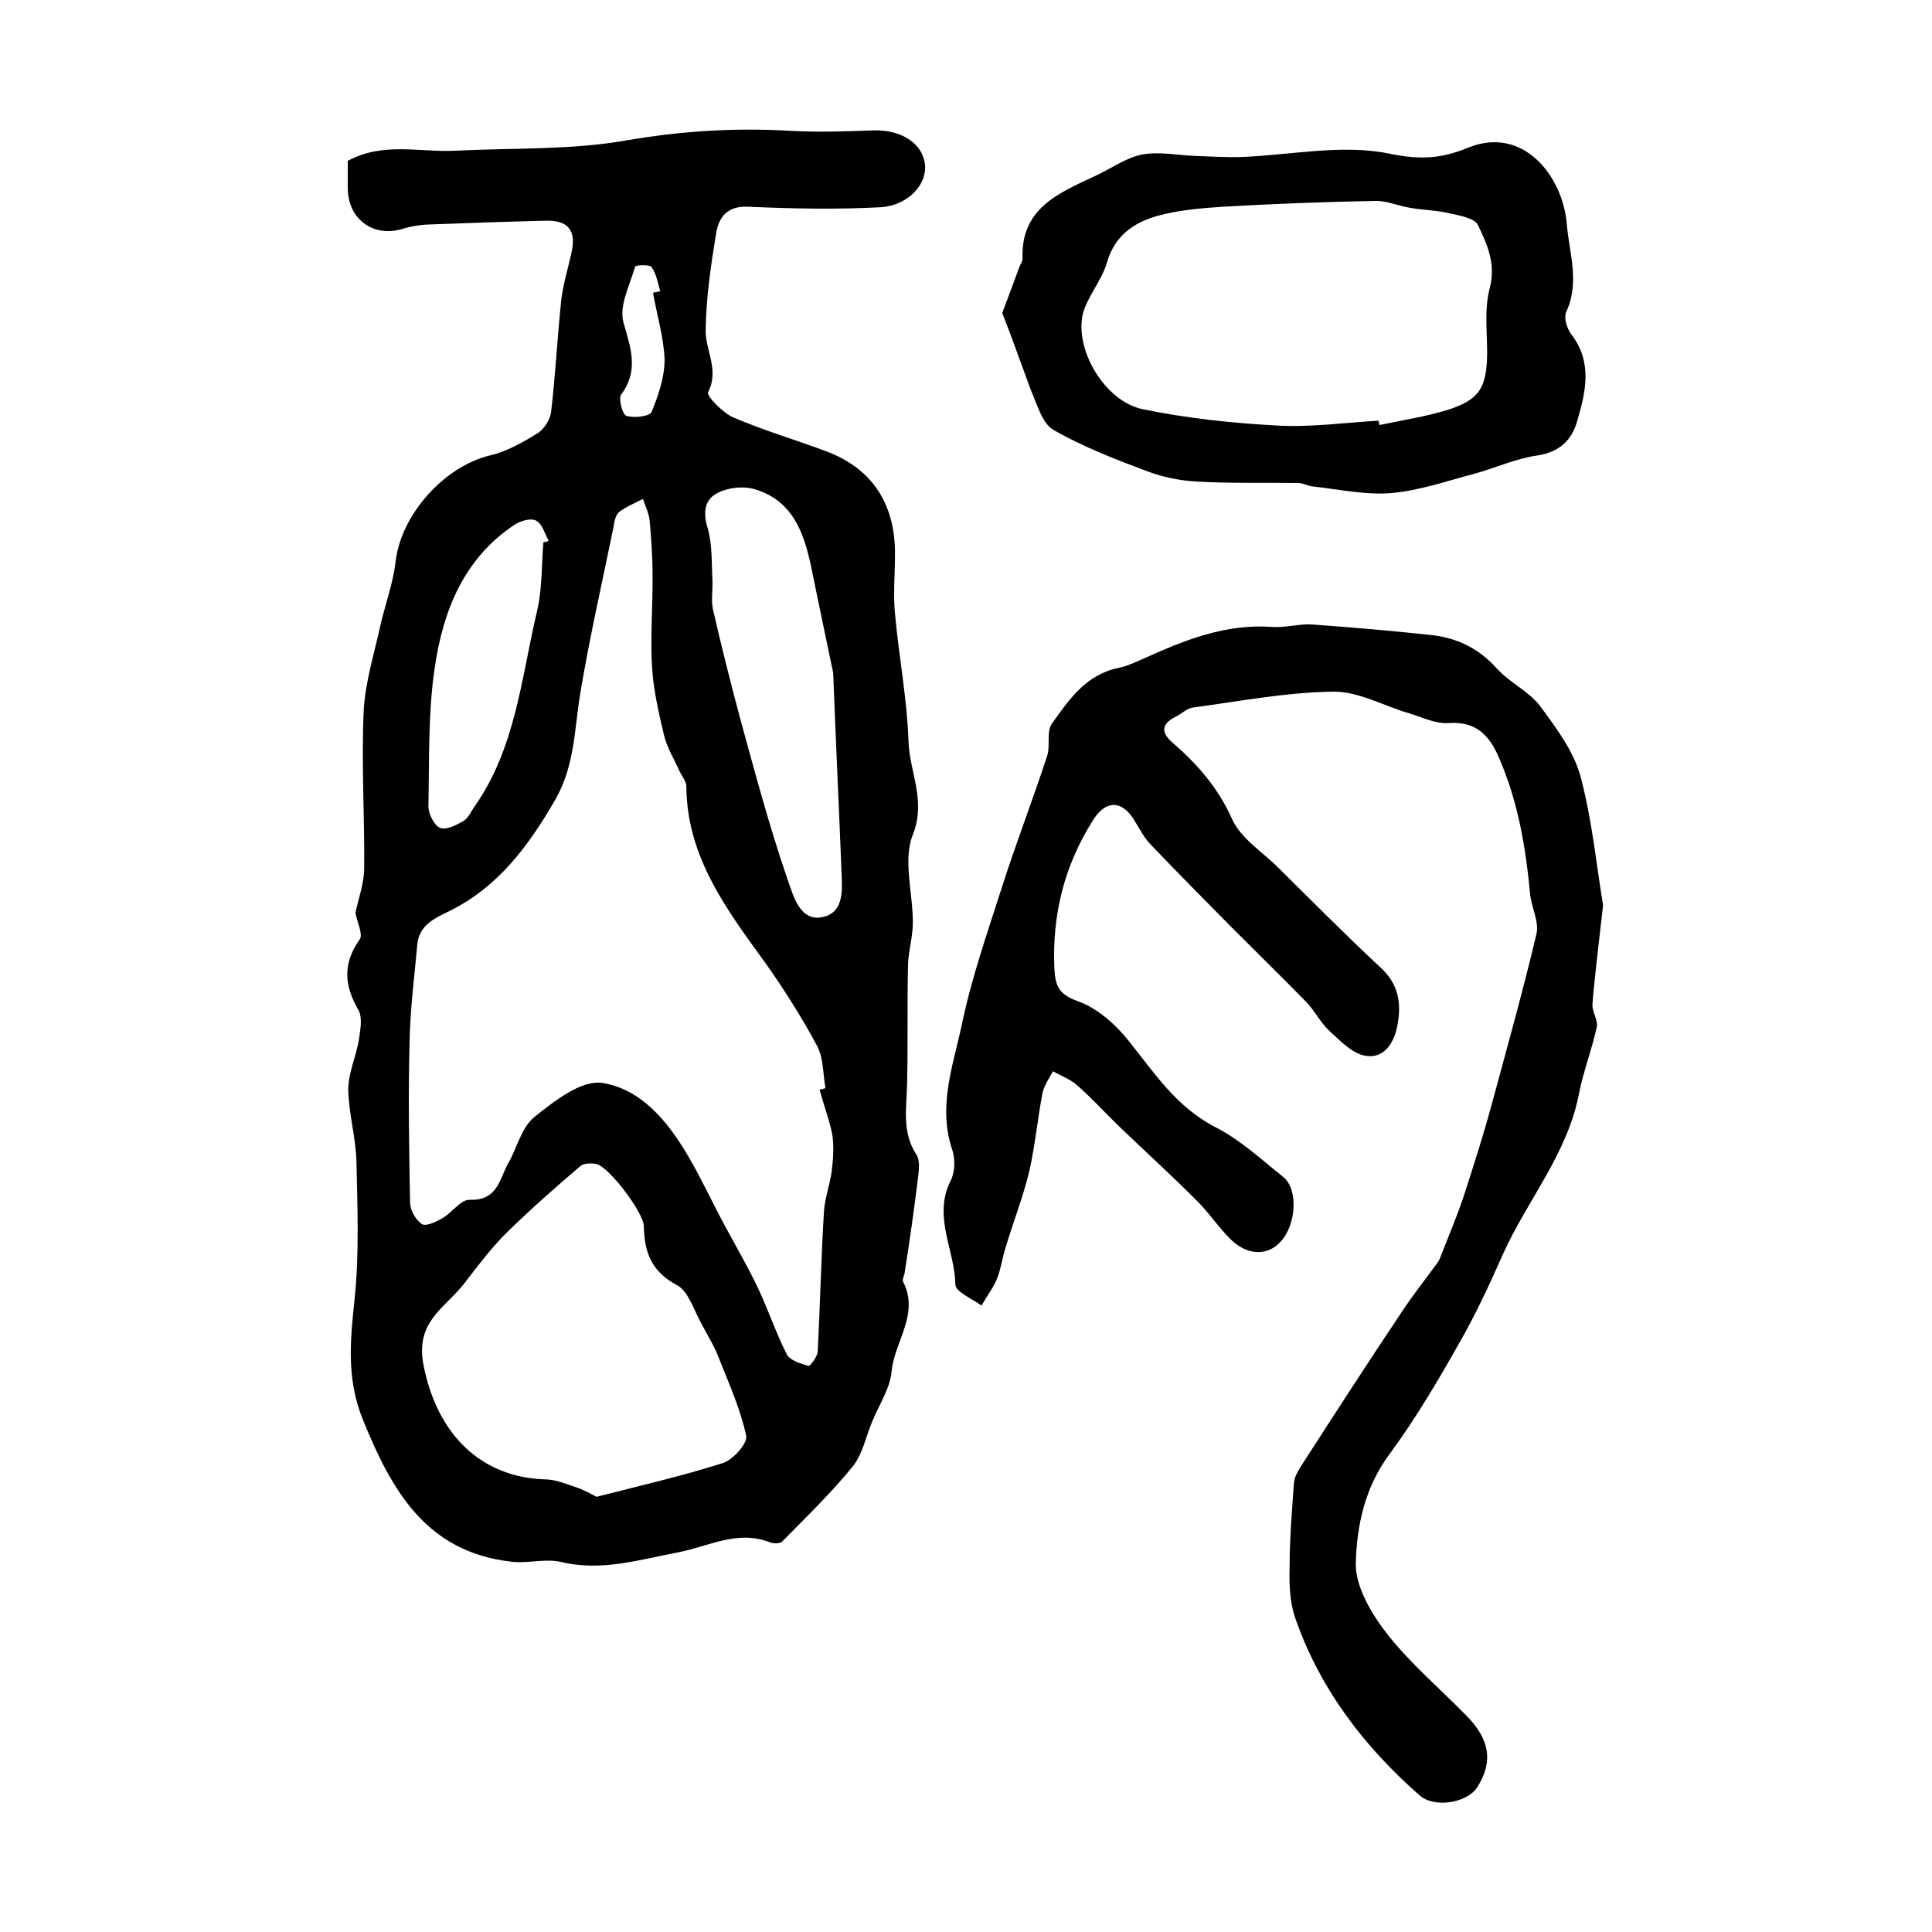
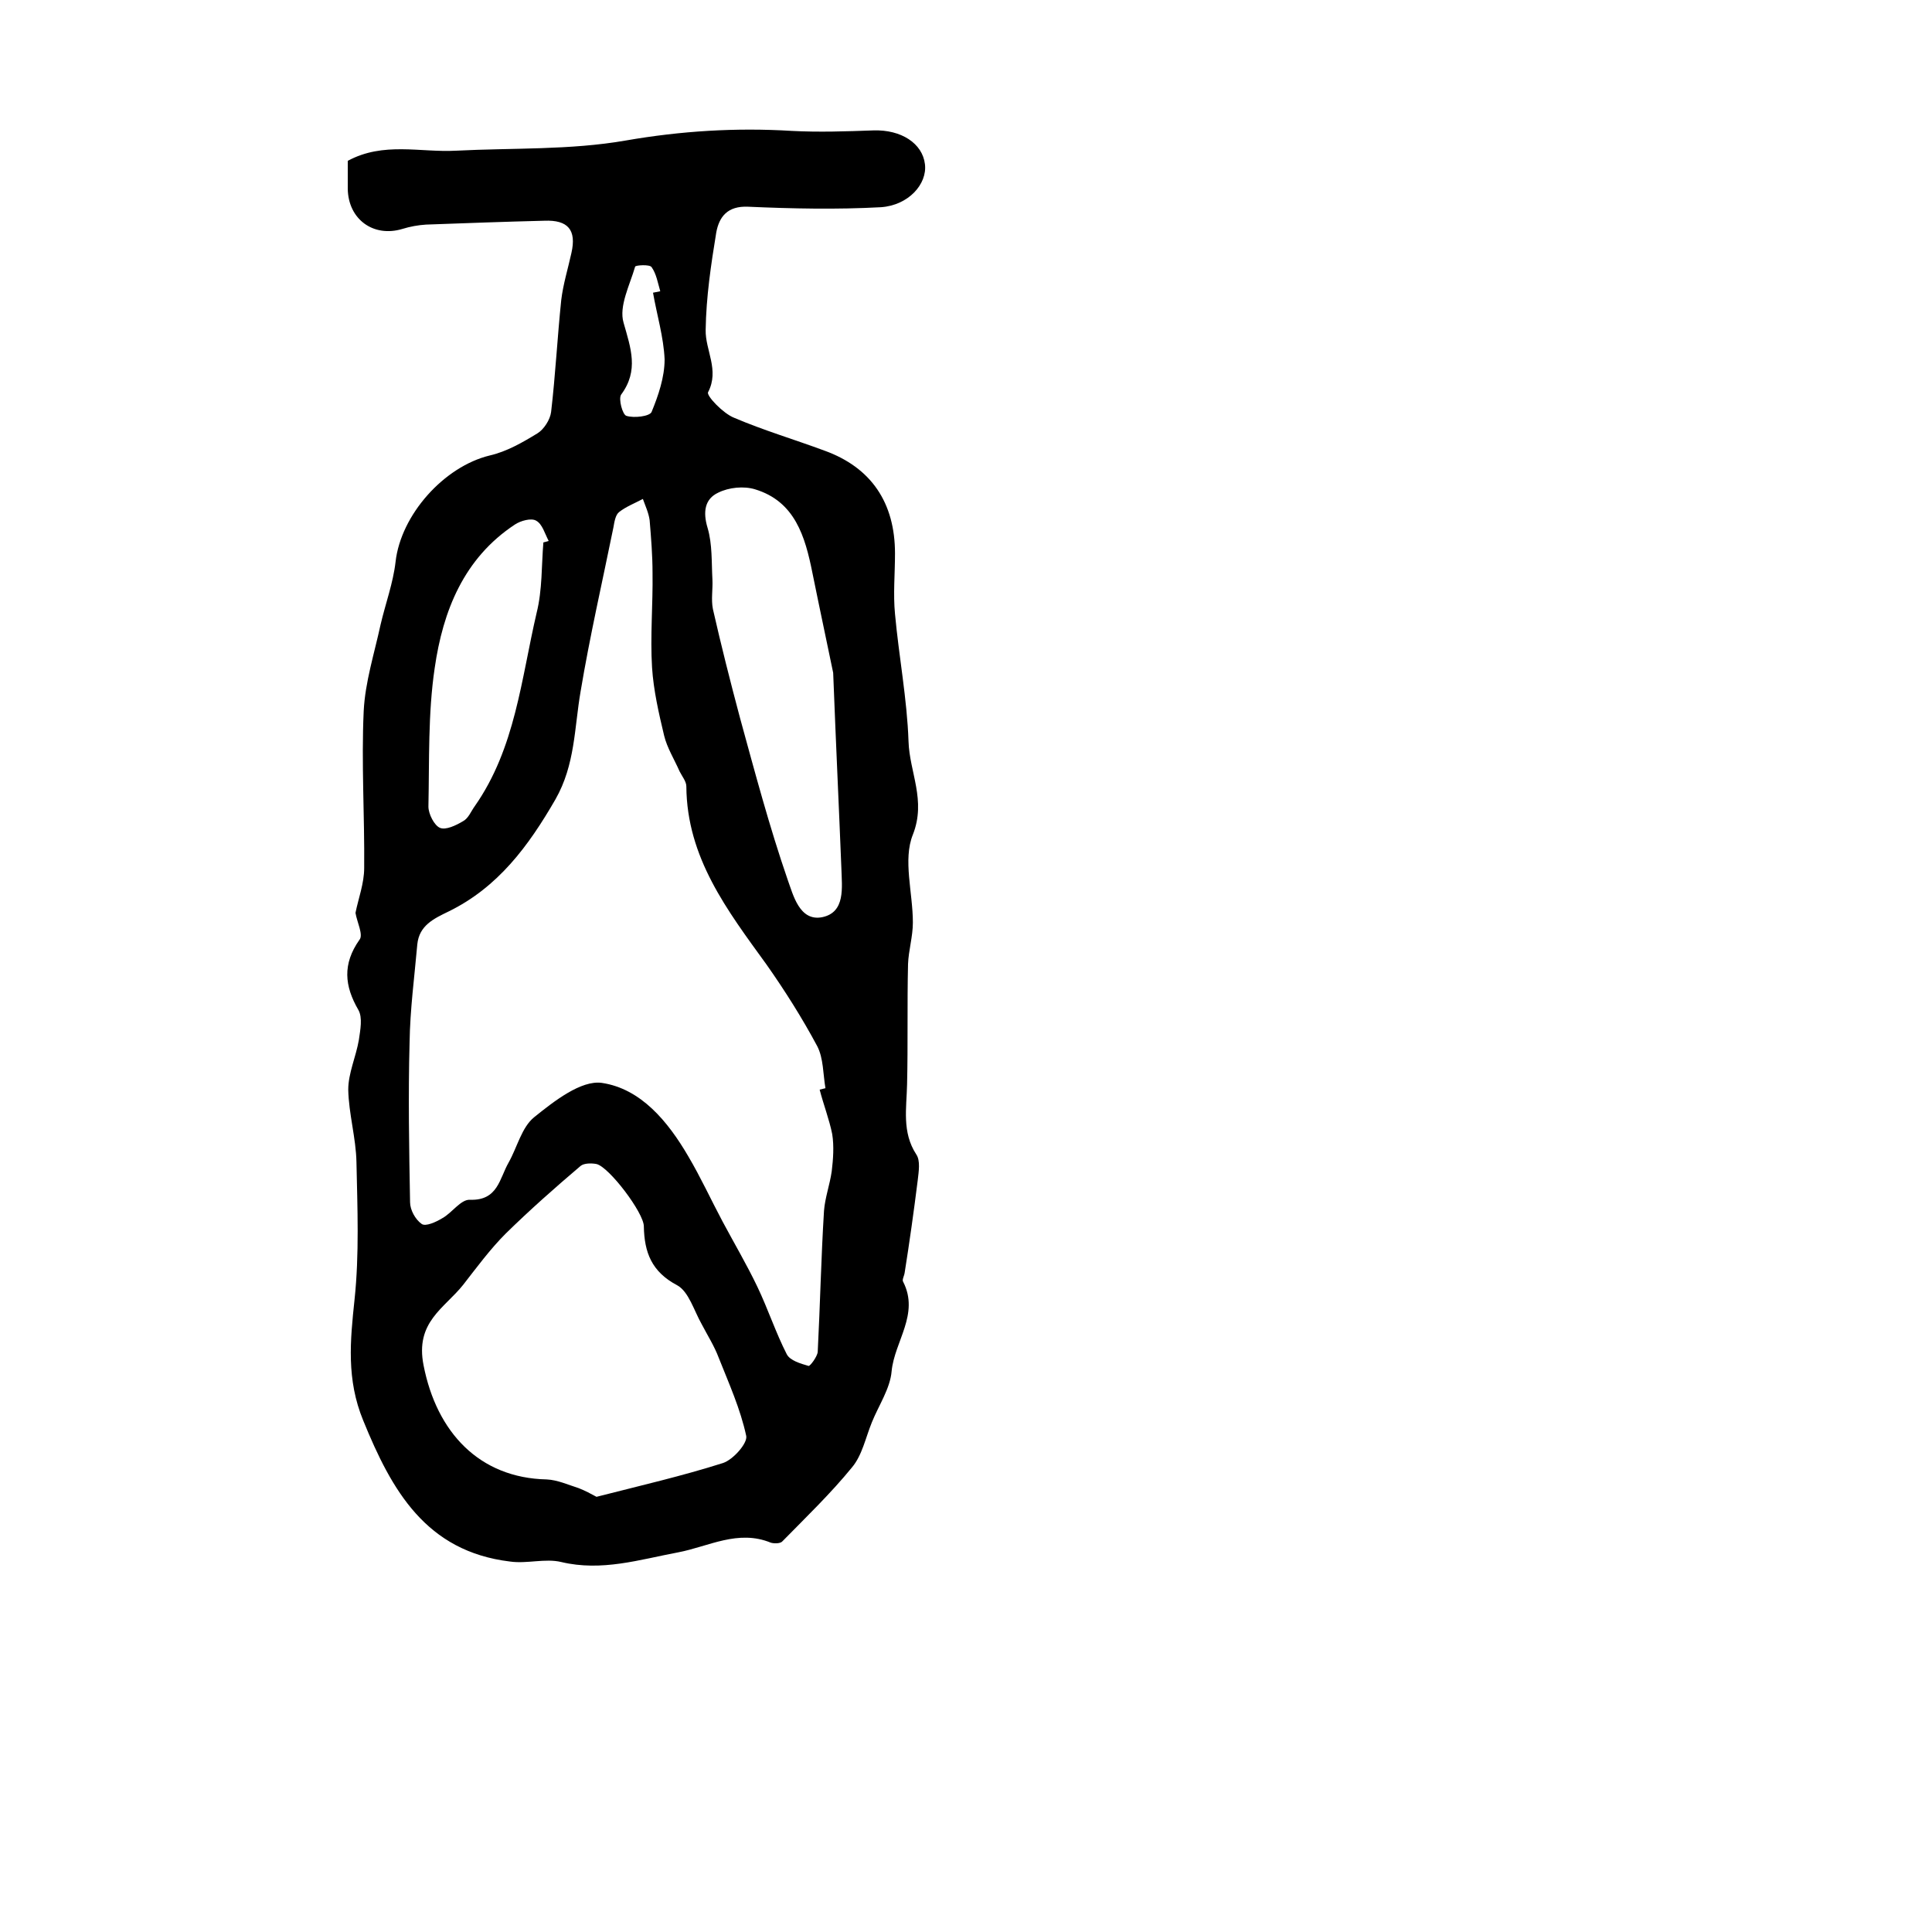
<svg xmlns="http://www.w3.org/2000/svg" version="1.1" id="图层_1" x="0px" y="0px" viewBox="0 0 400 400" style="enable-background:new 0 0 400 400;" xml:space="preserve">
  <style type="text/css">
	.st0{fill:#FFFFFF;}
</style>
  <g>
    <path d="M73.6,189c0.6-3,1.8-6.1,1.8-9.3c0.1-10.8-0.6-21.7-0.1-32.5c0.3-6,2.2-11.9,3.5-17.9c1-4.3,2.6-8.6,3.1-13   c1.1-9.7,10-19.7,19.5-22c3.5-0.8,6.8-2.7,9.9-4.6c1.3-0.8,2.6-2.8,2.8-4.4c0.9-7.7,1.3-15.5,2.1-23.2c0.4-3.3,1.4-6.5,2.1-9.7   c1.1-4.8-0.7-6.9-5.6-6.7c-8.2,0.2-16.3,0.5-24.5,0.8c-1.6,0.1-3.3,0.4-4.9,0.9c-6,1.8-11.2-2-11.3-8.3c0-2,0-4,0-5.8   c7.4-4,15-1.7,22.4-2.1c11.7-0.6,23.6-0.1,35.1-2.1c11.5-2,22.9-2.7,34.4-2c5.7,0.3,11.3,0.1,16.9-0.1c5.8-0.2,10.2,2.7,10.7,7   c0.5,4.1-3.4,8.5-9.1,8.9c-9.2,0.5-18.4,0.3-27.5-0.1c-4.3-0.2-6,2.1-6.6,5.3c-1.1,6.7-2.1,13.4-2.2,20.2   c-0.1,4.2,2.9,8.3,0.5,12.9c-0.4,0.7,3.1,4.4,5.4,5.3c6.1,2.6,12.5,4.5,18.7,6.8c9.7,3.5,14.6,10.8,14.6,21.3c0,4.2-0.4,8.4,0,12.5   c0.8,8.8,2.5,17.6,2.8,26.4c0.2,6.4,3.7,12.2,0.9,19.3c-2.1,5.2,0,12,0,18.2c0,2.9-0.9,5.8-1,8.6c-0.2,8.3,0,16.6-0.2,24.9   c-0.1,4.9-1.1,9.9,1.9,14.5c0.9,1.3,0.5,3.6,0.3,5.4c-0.8,6.4-1.7,12.8-2.7,19.1c-0.1,0.7-0.6,1.5-0.3,1.9   c3.4,6.7-1.8,12.3-2.4,18.5c-0.3,3.6-2.7,7.1-4.1,10.6c-1.3,3.2-2,6.8-4.1,9.3c-4.4,5.4-9.5,10.3-14.4,15.3   c-0.4,0.5-1.7,0.5-2.4,0.3c-6.8-2.8-12.9,0.8-19.2,2c-8,1.5-15.8,4-24.2,2c-3.3-0.8-7.1,0.4-10.6-0.1   c-17.4-2.1-24.5-14.7-30.4-29.2c-3.5-8.5-2.7-16.5-1.8-25c1-9.4,0.6-19,0.4-28.5c-0.1-5-1.6-10-1.7-15c0-3.4,1.6-6.8,2.2-10.3   c0.3-2.1,0.8-4.6-0.1-6.2c-2.9-5-3.3-9.5,0.2-14.5C75.3,193.6,73.9,190.9,73.6,189z M169.7,225.6c0.4-0.1,0.8-0.2,1.2-0.3   c-0.5-2.9-0.4-6.2-1.7-8.7c-3.1-5.8-6.7-11.5-10.5-16.9c-8.1-11.2-16.5-22.1-16.6-36.9c0-1-0.9-2.1-1.4-3.1   c-1.1-2.5-2.6-4.9-3.2-7.4c-1.1-4.6-2.2-9.4-2.5-14.1c-0.4-6.5,0.2-13.1,0.1-19.6c0-3.6-0.3-7.3-0.6-10.9c-0.2-1.5-0.9-3-1.4-4.4   c-1.7,0.9-3.5,1.6-4.9,2.7c-0.8,0.6-1,2.1-1.2,3.2c-2.3,11.3-4.9,22.6-6.8,34c-1.3,7.5-1.1,15.1-5.2,22.3   c-5.6,9.7-11.9,18.2-22.1,23.2c-3.1,1.5-6.1,2.9-6.5,6.8c-0.6,6.8-1.5,13.5-1.6,20.3c-0.3,11-0.1,22.1,0.1,33.1   c0,1.6,1.1,3.6,2.4,4.5c0.8,0.6,3-0.4,4.3-1.2c2-1.1,3.8-3.9,5.7-3.8c5.8,0.2,6.1-4.4,8-7.7c1.8-3.2,2.7-7.3,5.3-9.4   c4.1-3.3,9.7-7.7,14-7.1c8.1,1.2,13.7,8,17.9,15.2c2.6,4.4,4.7,9,7.1,13.5c2.4,4.5,5,8.9,7.2,13.5c2.2,4.6,3.8,9.5,6.1,14   c0.7,1.3,2.8,1.9,4.5,2.4c0.3,0.1,1.8-1.9,1.9-2.9c0.5-9.7,0.7-19.5,1.3-29.2c0.2-2.7,1.2-5.4,1.6-8.2c0.3-2.5,0.5-5.2,0.1-7.7   C171.7,231.8,170.5,228.7,169.7,225.6z M123.5,309.9c9-2.3,17.7-4.3,26.2-7c2.1-0.7,5.1-4.1,4.8-5.6c-1.2-5.6-3.6-10.9-5.7-16.2   c-0.9-2.4-2.3-4.6-3.5-6.9c-1.6-2.8-2.7-6.8-5.1-8.1c-5.3-2.8-6.8-6.8-6.9-12.2c0-2.8-7.2-12.3-9.8-12.9c-1-0.2-2.6-0.2-3.3,0.4   c-5.3,4.5-10.5,9.1-15.5,14c-3.2,3.2-6,7-8.8,10.6c-3.9,4.9-10,7.7-8.2,16.7c2.7,13.8,11.5,23.3,25.5,23.6c2.2,0.1,4.4,1.1,6.6,1.8   C121.1,308.6,122.4,309.3,123.5,309.9z M172.5,139.3c-1-4.9-2.7-12.8-4.3-20.7c-1.5-7.5-3.6-14.8-11.9-17.3   c-2.3-0.7-5.4-0.4-7.6,0.7c-2.8,1.3-3.2,4-2.2,7.3c1,3.4,0.8,7.1,1,10.7c0.1,2-0.3,4.1,0.1,6.1c1.7,7.5,3.6,15,5.6,22.5   c3.1,11.3,6.1,22.6,9.9,33.6c1.1,3,2.4,8.6,7.1,7.7c4.9-1,4.1-6.2,4-10.1C173.7,167.2,173.1,154.8,172.5,139.3z M112.5,112.3   c0.4-0.1,0.8-0.2,1.1-0.3c-0.8-1.5-1.3-3.5-2.6-4.2c-1-0.6-3.2,0-4.4,0.8c-10.6,7-14.9,17.9-16.6,29.7c-1.4,9.4-1.1,19.1-1.3,28.7   c0,1.5,1.2,3.9,2.4,4.4c1.2,0.5,3.3-0.5,4.8-1.4c1.1-0.6,1.6-2,2.4-3.1c8.4-12,9.6-26.3,12.8-40   C112.3,122.1,112.1,117.1,112.5,112.3z M135.2,60.6c0.5-0.1,1-0.2,1.5-0.3c-0.5-1.7-0.8-3.6-1.8-5c-0.4-0.6-3.3-0.4-3.4-0.1   c-1.1,3.8-3.4,8.2-2.4,11.6c1.5,5.3,3.2,9.9-0.5,14.9c-0.6,0.9,0.3,4.2,1.1,4.4c1.6,0.5,4.8,0.1,5.2-0.8c1.4-3.4,2.7-7.2,2.7-10.9   C137.4,69.8,136,65.2,135.2,60.6z" />
-     <path d="M331.9,187.4c-0.9,8.1-1.7,14.3-2.2,20.5c-0.1,1.6,1.2,3.3,0.9,4.7c-1,4.7-2.8,9.2-3.7,13.9c-2.4,12.4-10.7,22-15.7,33.1   c-2.8,6.3-5.7,12.6-9.1,18.5c-4.4,7.8-9,15.6-14.3,22.8c-5.2,6.9-6.9,14.9-7.1,22.8c-0.1,4.8,3.3,10.5,6.5,14.6   c4.8,6.1,10.8,11.2,16.3,16.8c5,5,5.7,9.7,2.3,15c-2.1,3.2-8.9,4.3-11.9,1.6c-11.5-10.1-20.6-22-25.7-36.6   c-1.2-3.4-1.3-7.2-1.2-10.8c0-5.8,0.5-11.6,0.9-17.3c0.1-1.1,0.7-2.2,1.3-3.2c6.9-10.7,13.8-21.4,20.9-32c2.3-3.5,4.9-6.8,7.4-10.2   c0.4-0.5,0.7-1.2,0.9-1.8c1.6-4.1,3.3-8.1,4.7-12.3c2-6.2,4-12.4,5.7-18.7c3.2-11.8,6.5-23.6,9.3-35.4c0.6-2.5-1-5.5-1.3-8.2   c-0.9-9.7-2.5-19.2-6.4-28.2c-2-4.7-4.7-7.7-10.5-7.3c-2.7,0.2-5.4-1.2-8.1-2c-5.2-1.5-10.4-4.5-15.6-4.5c-9.8,0.1-19.6,2-29.3,3.3   c-1.2,0.2-2.3,1.3-3.5,1.9c-2.8,1.4-3.2,3.1-0.7,5.3c5.2,4.5,9.5,9.4,12.4,15.9c1.8,4,6.2,6.7,9.5,10c7,6.9,13.9,13.9,21.1,20.6   c3.9,3.5,4.5,7.5,3.6,12.2c-0.7,3.7-2.9,6.8-6.5,6.2c-2.8-0.4-5.3-3.1-7.6-5.2c-1.8-1.7-3-4.1-4.7-5.9   c-5.1-5.2-10.3-10.3-15.4-15.4c-5.7-5.8-11.5-11.6-17.1-17.5c-1.3-1.4-2.2-3.3-3.3-5c-2.6-4.1-5.9-3.8-8.4,0.2   c-6,9.5-8.5,19.7-8,30.8c0.2,3.5,0.9,5.3,4.9,6.7c3.9,1.4,7.7,4.7,10.4,8.1c5.4,6.7,9.9,13.8,18.1,18c5.1,2.6,9.5,6.7,14,10.3   c3.1,2.5,2.7,9.8-0.5,13.3c-2.7,3.1-7,3-10.5-0.5c-2.6-2.6-4.6-5.7-7.2-8.2c-5.1-5.1-10.5-10-15.7-15c-3-2.9-5.8-6-8.9-8.7   c-1.4-1.2-3.3-1.9-4.9-2.8c-0.8,1.5-1.9,3-2.2,4.7c-1,5.3-1.5,10.7-2.7,16c-1.3,5.4-3.4,10.7-5,16.1c-0.6,2-0.9,4.2-1.7,6.2   c-0.8,1.9-2.1,3.6-3.2,5.5c-1.9-1.4-5.3-2.8-5.4-4.3c-0.1-7.2-4.7-14.1-1-21.5c0.9-1.7,1-4.4,0.4-6.3c-3.1-9,0.1-17.5,1.9-25.9   c2-9.7,5.3-19.1,8.3-28.5c2.9-9.1,6.4-18.1,9.4-27.3c0.7-2.1-0.2-5,1-6.7c3.5-4.9,7-10.1,13.7-11.5c1.9-0.4,3.6-1.2,5.4-2   c8.4-3.8,16.9-7.2,26.5-6.5c2.8,0.2,5.6-0.7,8.4-0.5c8.2,0.6,16.5,1.3,24.7,2.2c5.3,0.6,9.7,2.8,13.4,6.9c2.6,2.9,6.6,4.7,8.9,7.7   c3.4,4.6,7.1,9.5,8.5,14.9C329.7,170.2,330.6,179.7,331.9,187.4z" />
-     <path d="M207.5,64.8c1.3-3.4,2.4-6.4,3.5-9.4c0.2-0.6,0.7-1.2,0.7-1.8c-0.4-10.4,7.4-13.6,14.9-17.1c3.3-1.5,6.4-3.8,9.8-4.5   c3.7-0.7,7.6,0.2,11.5,0.3c3.1,0.1,6.1,0.3,9.2,0.2c10.2-0.4,20.8-2.7,30.5-0.7c6.3,1.3,10.7,1.1,16.3-1.2   c11.4-4.7,19.7,5.8,20.5,15.9c0.5,5.9,2.7,11.9-0.1,18c-0.6,1.2,0.1,3.5,1,4.7c4.5,5.8,3,12,1.2,18.1c-1.1,3.8-3.6,6.3-8.2,7   c-4.4,0.6-8.7,2.6-13.1,3.8c-5.7,1.5-11.4,3.5-17.3,4c-5.3,0.4-10.8-0.8-16.2-1.4c-1-0.1-1.9-0.7-2.9-0.7c-7-0.1-14.1,0.1-21.1-0.3   c-3.4-0.2-6.9-0.9-10.1-2.1c-6.7-2.5-13.4-5.1-19.5-8.6c-2.4-1.4-3.4-5.4-4.7-8.3C211.4,75.3,209.6,70.1,207.5,64.8z M285.4,87.1   c0.1,0.3,0.1,0.6,0.2,0.9c4.7-1,9.4-1.7,14-3.1c6.7-2.1,8.2-4.6,8.3-11.7c0-4.5-0.6-9.2,0.5-13.4c1.4-5.1-0.5-9.2-2.4-13.2   c-0.7-1.5-4-2-6.2-2.5c-2.6-0.6-5.3-0.6-8-1.1c-2.4-0.4-4.8-1.5-7.2-1.4c-10.5,0.2-20.9,0.6-31.4,1.2c-4.6,0.3-9.2,0.7-13.6,1.9   c-4.9,1.4-8.8,4.1-10.4,9.6c-1.1,3.9-4.3,7.3-5.1,11.1c-1.4,7.6,4.9,17.7,12.4,19.3c9.1,1.9,18.6,2.9,27.9,3.4   C271.4,88.5,278.4,87.5,285.4,87.1z" />
  </g>
</svg>